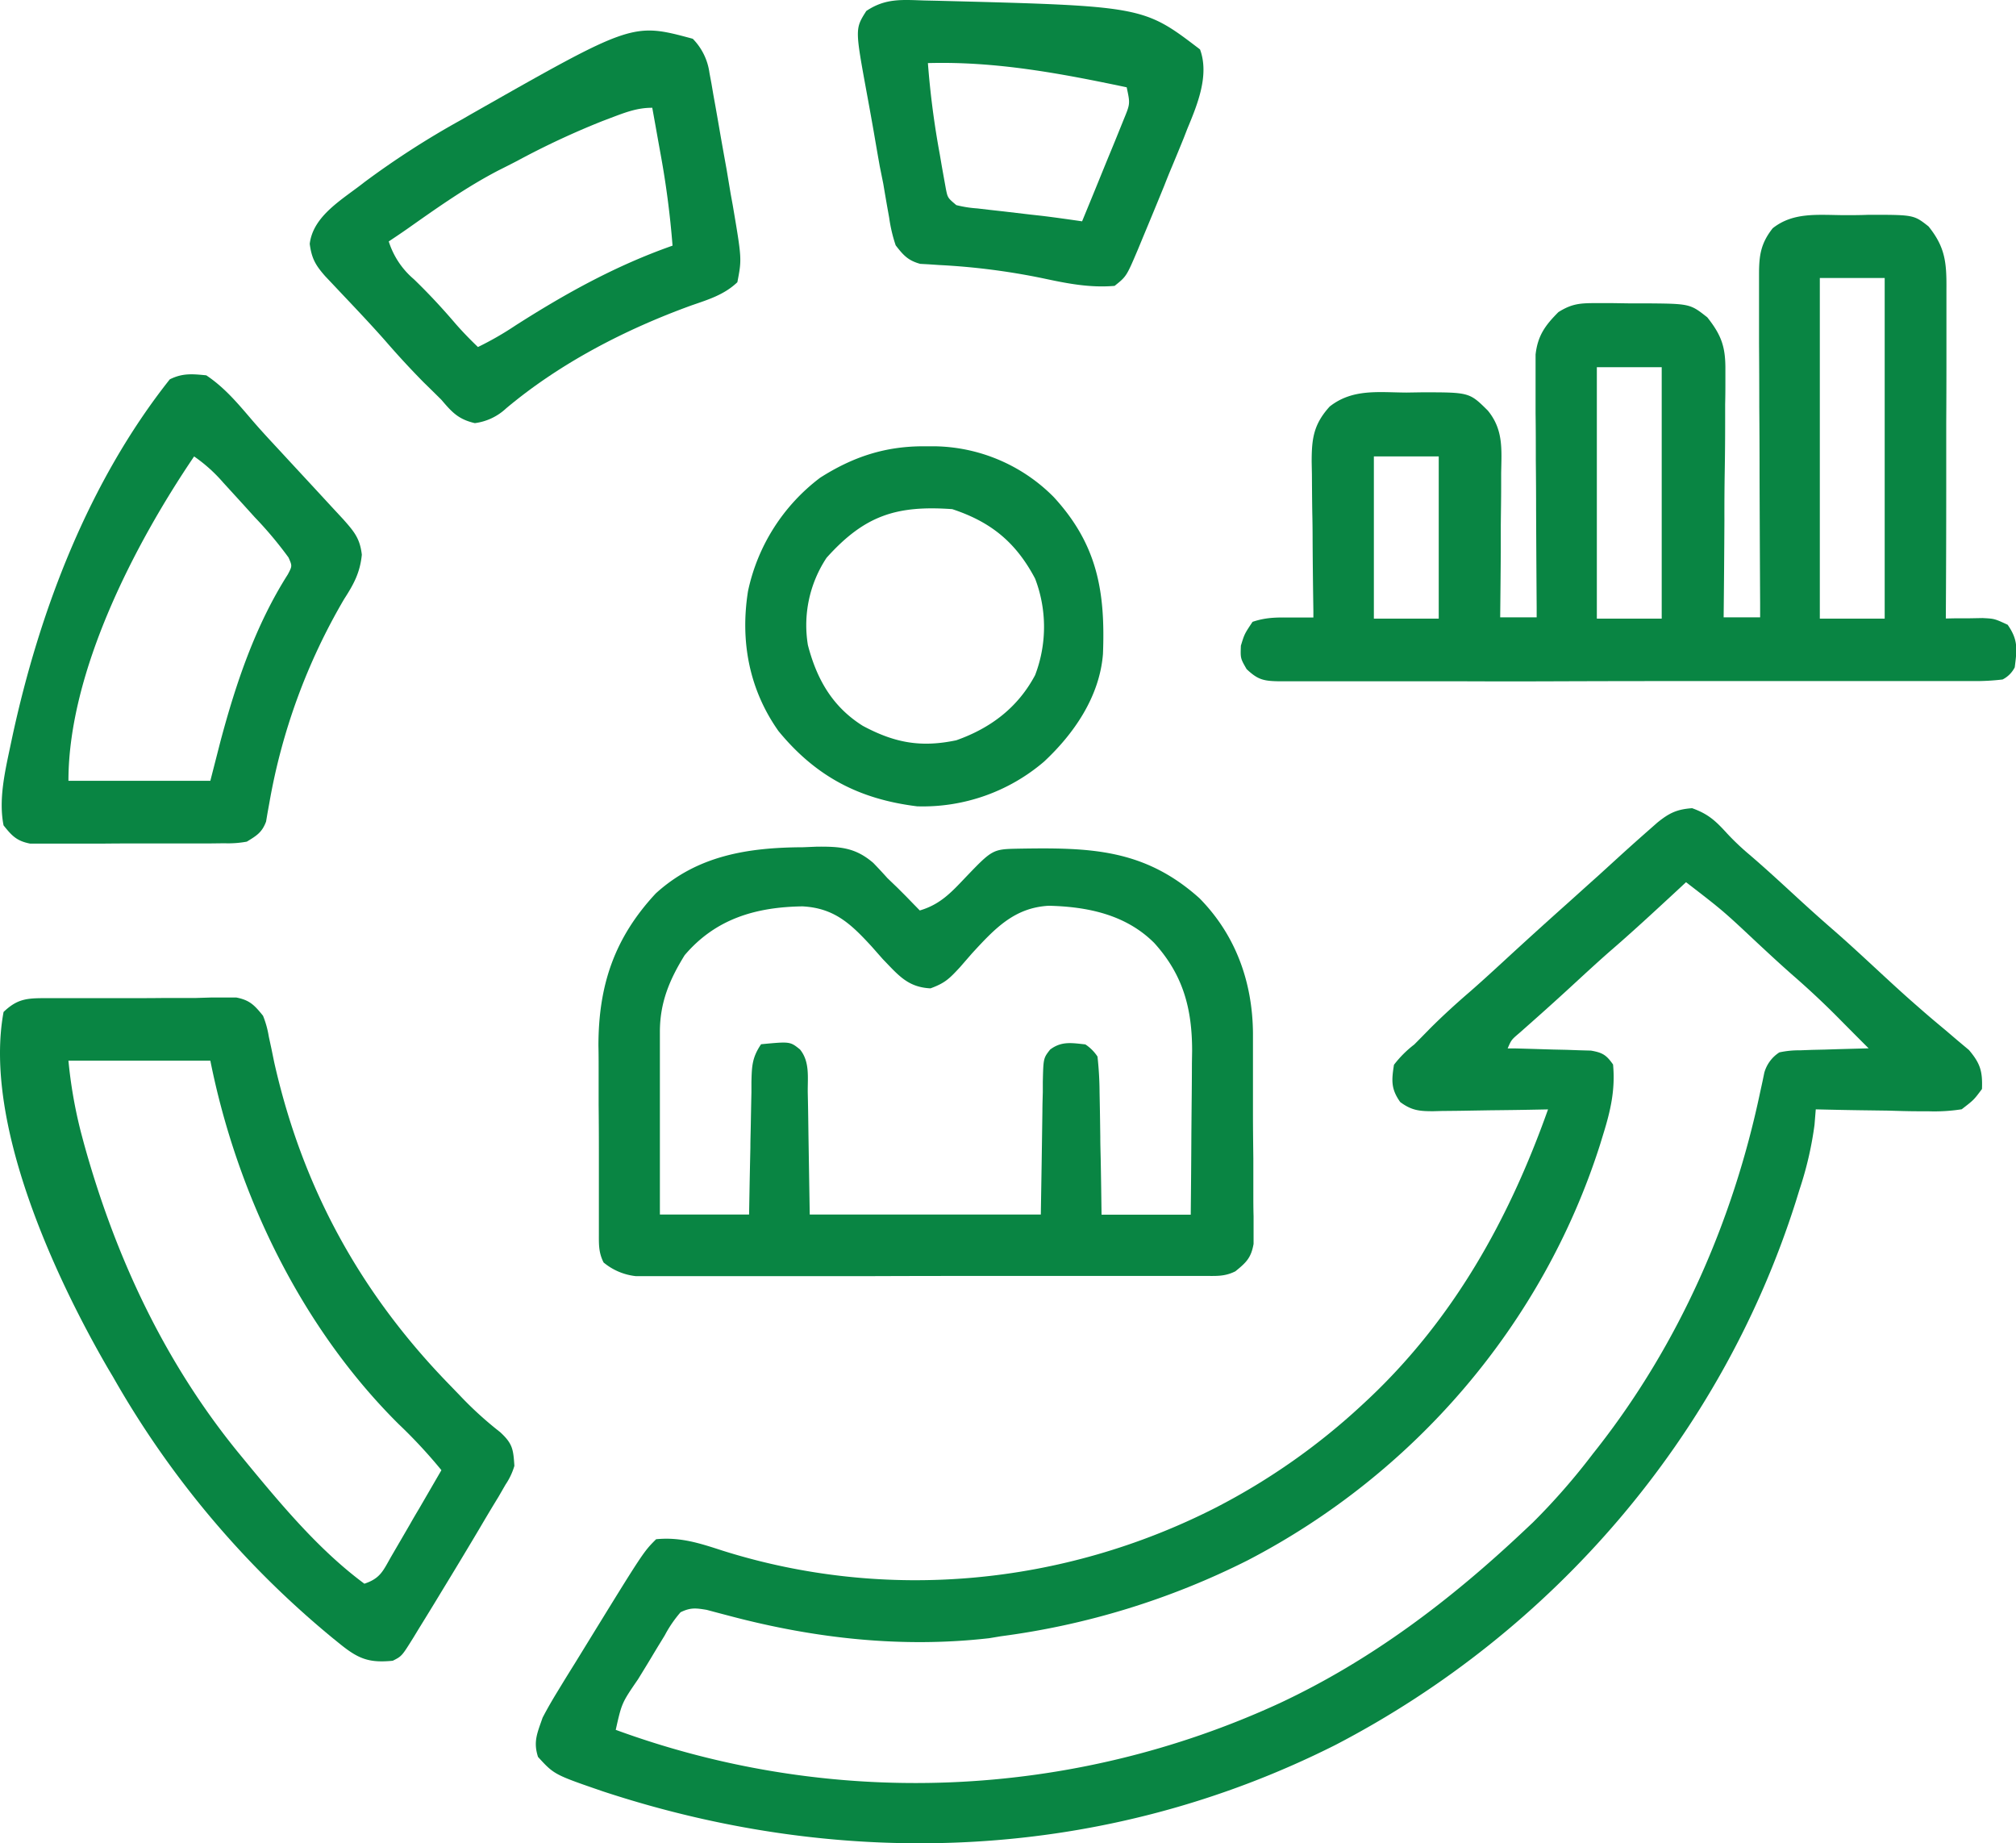
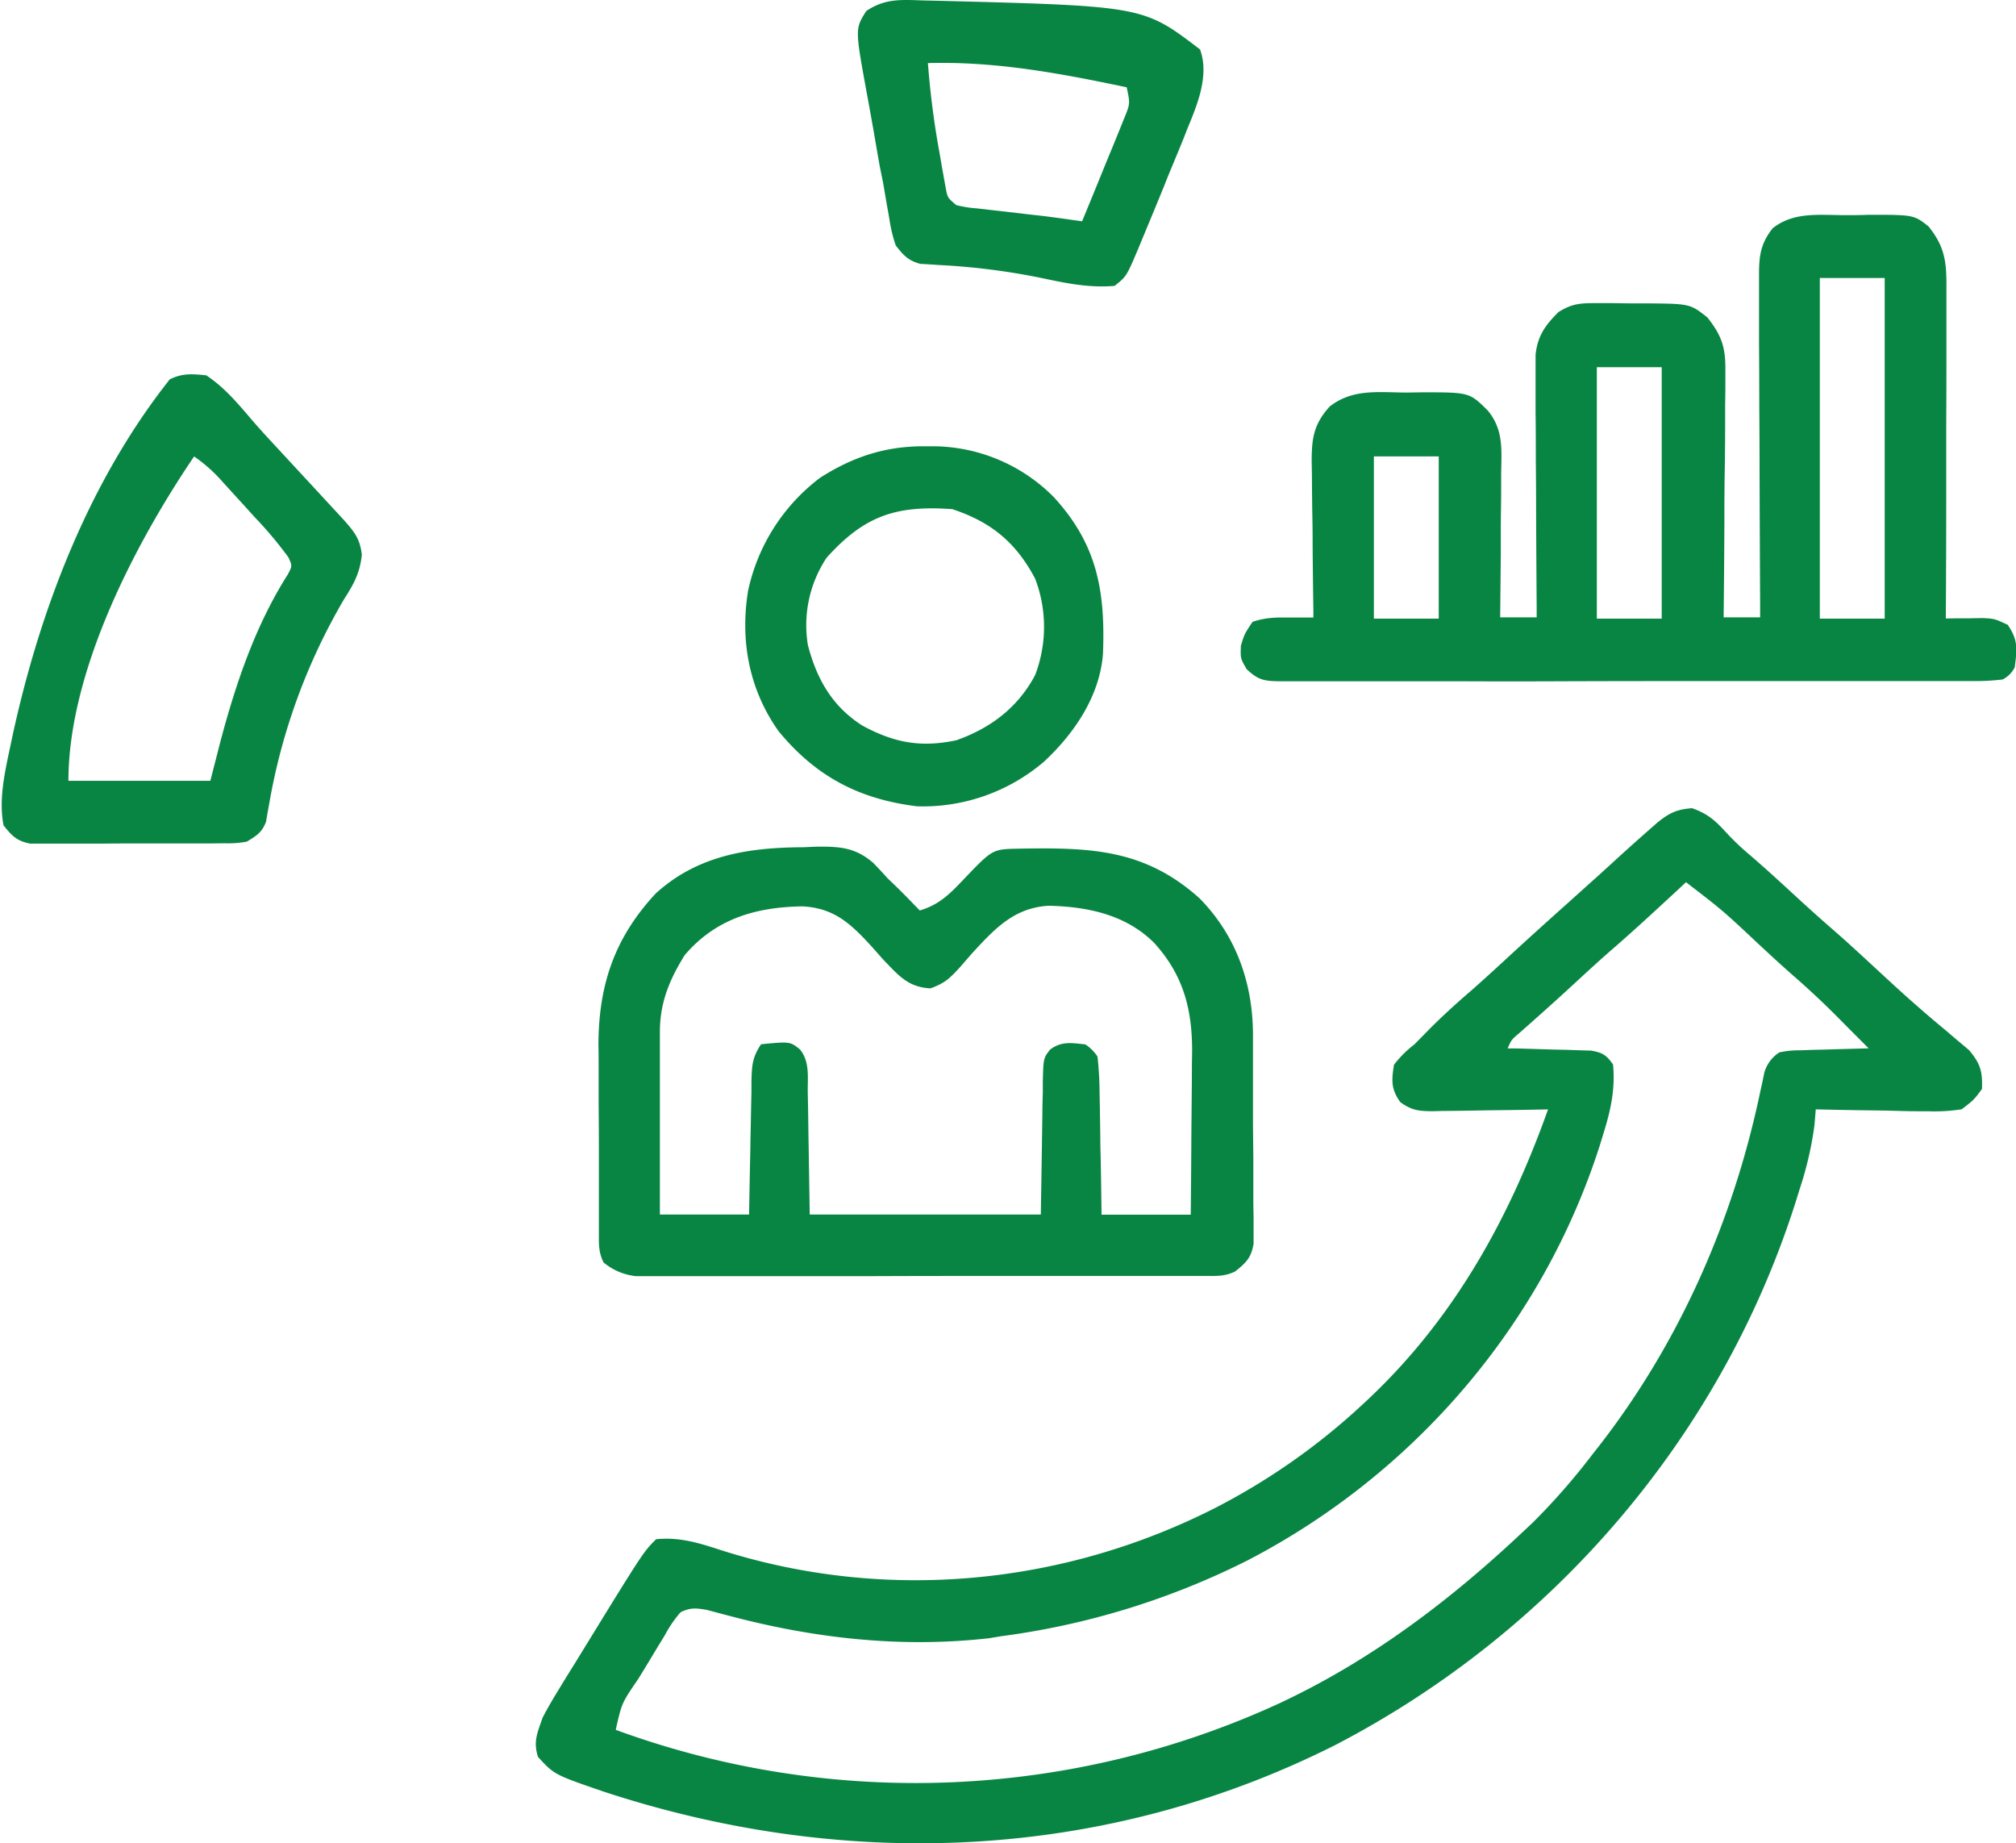
<svg xmlns="http://www.w3.org/2000/svg" viewBox="0 0 497.27 454.55">
  <title>Asset 1</title>
  <g id="Layer_2" data-name="Layer 2">
    <g id="Layer_1-2" data-name="Layer 1">
      <path d="M417.38,199.31c4.05,1.45,5.85,3.18,8.7,6.31a62.61,62.61,0,0,0,5.49,5.19c3.5,3,6.91,6.12,10.31,9.25s6.56,6,9.94,8.94c3.59,3.11,7.07,6.33,10.56,9.56s7,6.49,10.62,9.63l1.83,1.6c1.63,1.41,3.28,2.79,4.94,4.17l3.05,2.6,2.84,2.38c2.82,3.33,3.38,5.26,3.22,9.62-2,2.69-2,2.69-5,5a43.56,43.56,0,0,1-8.36.49l-2.4,0c-2.52,0-5-.09-7.55-.16l-5.14-.07c-4.18-.05-8.37-.14-12.55-.24l-.31,3.83a86.32,86.32,0,0,1-3.69,15.92l-.93,3c-18.37,57.88-59.8,106.06-113.56,134-56.78,28.58-120.63,31.23-180.68,11.44-12-4.13-12-4.13-16-8.49-1.23-3.8-.16-5.94,1.13-9.69,1.12-2.15,2.33-4.25,3.6-6.32l1.06-1.74c1.12-1.84,2.26-3.67,3.4-5.5l2.33-3.79c14.46-23.51,14.46-23.51,17.61-26.65,6-.59,10.79,1,16.37,2.81,40.36,12.72,84,8.58,121.63-10.58a161.88,161.88,0,0,0,36-25.23l1.71-1.59c21.06-19.85,34.66-44.31,44.29-71.41l-3.06.06c-3.75.08-7.5.12-11.25.16l-4.86.08c-2.34.05-4.67.07-7,.09l-2.19.06c-3.43,0-5.31-.2-8.1-2.26-2.29-3.24-2.15-5.31-1.54-9.19a26.71,26.71,0,0,1,5-5c1.28-1.28,2.55-2.58,3.81-3.87,3.2-3.2,6.5-6.21,9.93-9.16,2.75-2.4,5.44-4.87,8.13-7.34q8-7.38,16.13-14.63l5-4.5,2.49-2.23,5.11-4.66q3.67-3.34,7.4-6.61l1.94-1.71C411.73,200.49,413.62,199.58,417.38,199.31Zm-1.5,18.25-2.56,2.38c-5.4,5-10.8,10-16.36,14.79-3.21,2.82-6.35,5.73-9.49,8.62-4.2,3.87-8.45,7.66-12.73,11.43-1.94,1.65-1.94,1.65-2.86,3.78l2.06,0c3.09.08,6.17.18,9.25.27l3.25.07,3.11.11,2.88.08c2.86.5,3.79,1.07,5.45,3.43.58,6.19-.61,11.37-2.44,17.25l-.8,2.61c-14.12,44.21-45.77,81.05-86.82,102.38a190.17,190.17,0,0,1-60.94,18.76L244,404c-21.59,2.46-43,.06-63.86-5.45l-3.08-.81-2.74-.73c-2.71-.45-4-.6-6.45.59a29.86,29.86,0,0,0-3.89,5.68L162.93,405c-.74,1.2-1.47,2.41-2.19,3.62-1.11,1.85-2.24,3.69-3.37,5.52-4,5.83-4,5.83-5.49,12.46A214.82,214.82,0,0,0,315.69,420c22.64-10.61,42.06-25.37,60.19-42.45l2.22-2.09a162.82,162.82,0,0,0,14.78-16.91l1.28-1.62c20-25.6,33.32-55.83,40-87.57l.56-2.56.47-2.27a8.76,8.76,0,0,1,3.71-5,22.7,22.7,0,0,1,5.1-.51l3-.11,3.11-.07,3.13-.1,7.68-.21-2.26-2.26q-2.36-2.36-4.7-4.73c-3.77-3.83-7.64-7.46-11.71-11-3-2.63-5.91-5.34-8.83-8.05C425,224.59,425,224.59,415.88,217.56Z" style="fill:#098543" />
      <path d="M454.74,53.06c2.07,0,4.13,0,6.19-.09,11.12,0,11.12,0,14.77,2.87,4.12,5.13,4.46,8.92,4.41,15.44v2.66c0,2.9,0,5.8,0,8.7v6q0,8-.05,15.89,0,8.1,0,16.2,0,15.9-.1,31.8l2.51-.05,3.29,0,3.26-.06c2.94.15,2.94.15,6.19,1.65,2.62,3.75,2.32,6,1.75,10.5a6.78,6.78,0,0,1-3,3,56.11,56.11,0,0,1-7.32.39l-2.28,0q-3.78,0-7.57,0l-5.42,0q-7.37,0-14.74,0l-12.29,0q-14.5,0-29,0-15,0-29.94.05-12.84.06-25.68,0-7.68,0-15.35,0-7.21,0-14.44,0c-1.76,0-3.53,0-5.3,0q-3.62,0-7.23,0l-2.12,0c-3.67-.07-5.09-.44-7.79-3-1.53-2.66-1.53-2.66-1.41-5.78.88-2.88.88-2.88,2.88-5.88,3.28-1.09,5.74-1.1,9.19-1.06l3.29,0,2.52,0,0-1.71q-.14-8.81-.19-17.61,0-3.28-.08-6.57c-.05-3.16-.07-6.31-.09-9.46l-.06-3c0-5.72.43-9.26,4.45-13.69,5.65-4.44,12.07-3.48,18.94-3.44l3.82-.06c11.7,0,11.7,0,16.24,4.5,3.92,4.78,3.38,9.67,3.29,15.55v3.07c0,3.23-.06,6.46-.09,9.69q0,3.3,0,6.58-.06,8.06-.15,16.11h9l0-2.55q-.09-11.89-.14-23.79,0-6.12-.07-12.23c0-3.94,0-7.87-.06-11.81q0-2.25,0-4.5c0-2.1,0-4.21,0-6.31l0-3.63c.53-4.66,2.37-7.19,5.63-10.46,3.37-2.12,5.43-2.22,9.38-2.22h3.85l4,.06,4,0c11.23.08,11.23.08,15.51,3.46,3.5,4.43,4.49,7.3,4.45,12.92v2c0,2.17,0,4.35-.06,6.52,0,1.52,0,3,0,4.55q0,6-.1,11.92t-.08,12.19q-.06,11.94-.19,23.88h9l0-3.42q-.09-16-.14-31.92,0-8.19-.07-16.4,0-7.92-.06-15.84,0-3,0-6c0-2.82,0-5.64,0-8.46l0-2.52c0-4.64.39-7.62,3.37-11.4C442.26,52.32,448.18,53,454.74,53.06Zm-5.86,15.5v84h16v-84Zm-55,22v62h16v-62Zm-55,22v40h16v-40Z" style="fill:#098543" />
-       <path d="M198.07,208.94l3.4-.14c5.73-.05,9.5.19,13.93,4,1.18,1.22,2.35,2.47,3.48,3.74l2.53,2.43,2,2,2,2.06,1.47,1.5c5-1.47,7.71-4.39,11.19-8.06,6.76-7.05,6.76-7.05,13.23-7.18,17.52-.29,30.94,0,44.58,12.24,8.92,9.07,13.06,20.63,13.18,33.22l0,3.66,0,3.91v2q0,5.25,0,10.5c0,3.6.05,7.21.09,10.82,0,2.79,0,5.57,0,8.35,0,2,0,4,.06,5.93v3.64l0,3.2c-.61,3.45-1.81,4.59-4.49,6.76-2.71,1.36-4.83,1.13-7.86,1.14l-3.79,0h-4.18l-4.38,0-11.92,0h-7.44q-11.64,0-23.29,0-13.44,0-26.89.05-10.38,0-20.78,0l-12.41,0c-3.89,0-7.79,0-11.68,0H156.82a14.91,14.91,0,0,1-7.94-3.37c-1.34-2.68-1.14-4.75-1.16-7.74l0-3.66v-4l0-4.08q0-4.29,0-8.59,0-5.44-.06-10.91c0-2.82,0-5.63,0-8.45,0-2,0-4-.05-6,0-14.9,3.92-26.6,14.14-37.58C172,211,184.42,209,198.07,208.94Zm-29.19,26.62c-3.81,6.15-6.13,11.79-6.11,19v9.63q0,5.29,0,10.58c0,2.39,0,4.78,0,7.17q0,8.79,0,17.58h22l.15-8.43q.08-4,.17-8.07c0-1.87.07-3.74.1-5.61q.07-4,.16-8.07l0-2.53c.1-3.91.16-6,2.38-9.29,7.15-.68,7.15-.68,9.59,1.28,2.45,3,1.89,6.83,1.92,10.54l.05,2.32c.06,2.85.09,5.7.13,8.55l.31,19.31h57c.21-12.7.21-12.7.39-25.4,0-1.59.06-3.18.1-4.78l0-2.5c.14-5.87.14-5.87,1.8-8,2.8-2.12,5.31-1.64,8.69-1.28a10.46,10.46,0,0,1,3,3,84.13,84.13,0,0,1,.51,8.82l.05,2.61c.06,2.76.09,5.51.13,8.26,0,1.86.06,3.73.1,5.59.09,4.58.15,9.15.21,13.72h22q.11-10.2.16-20.39l.06-6.92q.06-5,.07-10l.05-3.1c0-10.47-2.25-18.78-9.34-26.6-7-7-16.43-8.95-26-9.18-8.57.46-13.38,5.7-18.94,11.73l-3,3.45c-2.59,2.79-3.64,3.87-7.25,5.19-5.63-.28-7.93-3.26-11.75-7.19l-2.77-3.14c-5.13-5.58-9.21-9.48-17.06-9.89C186.54,223.69,176.57,226.52,168.88,235.56Z" style="fill:#098543" />
-       <path d="M10.41,246.16l3.36,0h3.61l3.72,0c2.6,0,5.19,0,7.79,0,4,0,8,0,11.93-.05h7.56L52,246l3.36,0H58.3c3.31.64,4.49,1.91,6.58,4.5a23.44,23.44,0,0,1,1.42,5.12l.66,3.05.67,3.27c6.94,30.89,21.22,56.94,43.25,79.56l2.55,2.64a88.8,88.8,0,0,0,9.95,9.05c3.07,2.84,3.23,4.2,3.5,8.31a16.56,16.56,0,0,1-2.19,4.63L123,369.06l-1,1.64c-1.3,2.14-2.58,4.3-3.85,6.46q-4.59,7.72-9.28,15.4L107.39,395q-2.06,3.38-4.14,6.74L102,403.8c-2.89,4.64-2.89,4.64-5.12,5.76-5.85.58-8.47-.46-13-4.12l-1.66-1.34a231,231,0,0,1-54.34-64.54l-1.19-2c-13.26-22.82-30.83-60.77-25.81-88C4,246.58,6.21,246.18,10.41,246.16Zm6.47,15.4A114.76,114.76,0,0,0,20,279.37l.66,2.47c7.83,28.4,20.31,55,39.22,77.72l1.4,1.71c8.59,10.4,17.71,21.24,28.6,29.29,4.09-1.37,4.64-3.3,6.79-7l1.06-1.82q1.68-2.87,3.34-5.74,1.13-2,2.27-3.89,2.77-4.77,5.54-9.55a124.79,124.79,0,0,0-10.56-11.37c-24-23.83-39.85-56.66-46.44-89.63Z" style="fill:#098543" />
+       <path d="M198.07,208.94l3.4-.14c5.73-.05,9.5.19,13.93,4,1.18,1.22,2.35,2.47,3.48,3.74l2.53,2.43,2,2,2,2.06,1.47,1.5c5-1.47,7.71-4.39,11.19-8.06,6.76-7.05,6.76-7.05,13.23-7.18,17.52-.29,30.94,0,44.58,12.24,8.92,9.07,13.06,20.63,13.18,33.22l0,3.66,0,3.91v2q0,5.25,0,10.5c0,3.6.05,7.21.09,10.82,0,2.79,0,5.57,0,8.35,0,2,0,4,.06,5.93v3.64l0,3.2c-.61,3.45-1.81,4.59-4.49,6.76-2.71,1.36-4.83,1.13-7.86,1.14l-3.79,0h-4.18l-4.38,0-11.92,0h-7.44q-11.64,0-23.29,0-13.44,0-26.89.05-10.38,0-20.78,0l-12.41,0c-3.89,0-7.79,0-11.68,0H156.82a14.91,14.91,0,0,1-7.94-3.37c-1.34-2.68-1.14-4.75-1.16-7.74l0-3.66v-4l0-4.08q0-4.29,0-8.59,0-5.44-.06-10.91c0-2.82,0-5.63,0-8.45,0-2,0-4-.05-6,0-14.9,3.92-26.6,14.14-37.58C172,211,184.42,209,198.07,208.94m-29.19,26.62c-3.81,6.15-6.13,11.79-6.11,19v9.63q0,5.29,0,10.58c0,2.39,0,4.78,0,7.17q0,8.79,0,17.58h22l.15-8.43q.08-4,.17-8.07c0-1.87.07-3.74.1-5.61q.07-4,.16-8.07l0-2.53c.1-3.91.16-6,2.38-9.29,7.15-.68,7.15-.68,9.59,1.28,2.45,3,1.89,6.83,1.92,10.54l.05,2.32c.06,2.85.09,5.7.13,8.55l.31,19.31h57c.21-12.7.21-12.7.39-25.4,0-1.59.06-3.18.1-4.78l0-2.5c.14-5.87.14-5.87,1.8-8,2.8-2.12,5.31-1.64,8.69-1.28a10.46,10.46,0,0,1,3,3,84.13,84.13,0,0,1,.51,8.82l.05,2.61c.06,2.76.09,5.51.13,8.26,0,1.86.06,3.73.1,5.59.09,4.58.15,9.15.21,13.72h22q.11-10.2.16-20.39l.06-6.92q.06-5,.07-10l.05-3.1c0-10.47-2.25-18.78-9.34-26.6-7-7-16.43-8.95-26-9.18-8.57.46-13.38,5.7-18.94,11.73l-3,3.45c-2.59,2.79-3.64,3.87-7.25,5.19-5.63-.28-7.93-3.26-11.75-7.19l-2.77-3.14c-5.13-5.58-9.21-9.48-17.06-9.89C186.54,223.69,176.57,226.52,168.88,235.56Z" style="fill:#098543" />
      <path d="M50.88,92.56c4.36,2.91,7.51,6.61,10.9,10.58,2.55,3,5.2,5.81,7.85,8.67l1.54,1.67,6.29,6.79L82,125.19l2.7,2.91c2.65,3,4.09,4.68,4.55,8.7-.44,4.43-2,7.28-4.37,10.95A150.11,150.11,0,0,0,66.44,198L66,200.42l-.37,2.19c-1,2.68-2.31,3.46-4.75,4.95a25.28,25.28,0,0,1-5.53.4L52,208H48.38l-3.72,0c-2.6,0-5.19,0-7.79,0-4,0-7.95,0-11.93.05H17.38l-3.61,0-3.36,0H7.46c-3.31-.64-4.51-1.9-6.58-4.5-1.25-6.26.31-13.15,1.62-19.31l.55-2.6c6.73-31.13,18.85-62.88,38.83-88.09C45,92,47.4,92.21,50.88,92.56Zm-3,20c-14.71,21.7-31,53.14-31,80h35l2.5-9.75C58.2,168.48,63,154.22,71,141.65c1.09-2.07,1.09-2.07.17-4.16a95,95,0,0,0-8.33-9.93L61.43,126c-1.6-1.77-3.2-3.52-4.8-5.27L55.05,119A38.24,38.24,0,0,0,47.88,112.56Z" style="fill:#098543" />
-       <path d="M170.88,9.56A14.8,14.8,0,0,1,175,18l.49,2.62.48,2.82.53,2.93c.36,2.05.72,4.09,1.07,6.14.54,3.11,1.1,6.21,1.66,9.31l1,6,.51,2.78c2.25,13.27,2.25,13.27,1.14,19-3.23,3.08-7.11,4.26-11.25,5.69-16.32,5.91-32.47,14.24-45.81,25.44a13.85,13.85,0,0,1-7.69,3.62c-4.08-.94-5.65-2.7-8.25-5.75q-2.17-2.16-4.38-4.31C101.2,90.94,98.08,87.56,95,84c-3.69-4.18-7.53-8.21-11.36-12.26l-1.79-1.9-1.61-1.7c-2.38-2.7-3.37-4.36-3.84-8,.84-7,8.16-11,13.45-15.19a211,211,0,0,1,24-15.44l2.27-1.31C156,5.54,156,5.54,170.88,9.56Zm-20.19,19.5-2.13.81a198.78,198.78,0,0,0-20.92,9.77Q125.33,40.84,123,42c-7.94,4.12-15.18,9.25-22.48,14.4-1.53,1.07-3.08,2.11-4.63,3.14a20.14,20.14,0,0,0,6.19,9.31c3.63,3.51,7,7.13,10.3,11,1.75,2,3.59,3.89,5.51,5.73a77.62,77.62,0,0,0,9.28-5.33c12.41-7.92,24.79-14.78,38.72-19.67a220.6,220.6,0,0,0-3.06-23.19l-.57-3.17c-.45-2.55-.91-5.09-1.37-7.64C157.13,26.56,154.15,27.76,150.69,29.06Z" style="fill:#098543" />
      <path d="M228.13,110.06l2.5,0a42.21,42.21,0,0,1,29.25,12.48c10.8,11.72,12.78,23.33,12.18,38.72-.82,10.47-7.07,19.61-14.56,26.59a46,46,0,0,1-31.27,11c-14.32-1.76-25-7.35-34.21-18.56-7.24-10.25-9.47-22.16-7.52-34.48a47.32,47.32,0,0,1,17.8-28C210.47,112.61,218.45,110,228.13,110.06Zm-24.25,27.5a30.09,30.09,0,0,0-4.6,21.54c2.2,8.44,6.07,15.21,13.54,19.9,7.84,4.2,14.32,5.4,23.06,3.56,8.49-3,15.18-8.07,19.44-16.06a33.29,33.29,0,0,0,0-23.81c-4.76-9-10.94-14-20.44-17.13C221.08,124.58,213.24,127.13,203.88,137.56Z" style="fill:#098543" />
      <path d="M228,.12l3.26.07C282,1.49,282,1.49,296,12.19c2.35,6.36-.66,13.64-3.14,19.59L292,34c-.95,2.35-1.92,4.69-2.88,7q-1,2.36-1.91,4.71-2.61,6.4-5.28,12.79l-1.24,3c-2.83,6.66-2.83,6.66-5.76,9-6.15.52-11.7-.59-17.69-1.87a167.8,167.8,0,0,0-25.56-3.27l-2.51-.17-2.19-.12c-3-.83-4.16-2.12-6.05-4.57a37.06,37.06,0,0,1-1.6-6.79l-.36-2c-.38-2.13-.74-4.26-1.1-6.4L217,41c-.51-2.86-1-5.71-1.49-8.57q-.84-4.79-1.72-9.54C210.9,7.1,210.9,7.1,213.68,2.71,218.39-.46,222.45-.06,228,.12Zm.88,15.44a211.22,211.22,0,0,0,2.94,22.56l.51,3,.51,2.84.46,2.55c.45,2.27.45,2.27,2.58,4.07a28.93,28.93,0,0,0,5.2.82l3.16.37,3.33.37,6.45.76,2.89.32c3.33.4,6.65.88,10,1.36q2.61-6.31,5.18-12.65c.59-1.44,1.17-2.87,1.77-4.31q1.28-3.09,2.52-6.18l.81-2c1.59-3.86,1.59-3.86.72-7.91C261.57,18.09,245.63,15.09,228.88,15.56Z" style="fill:#098543" />
    </g>
  </g>
</svg>